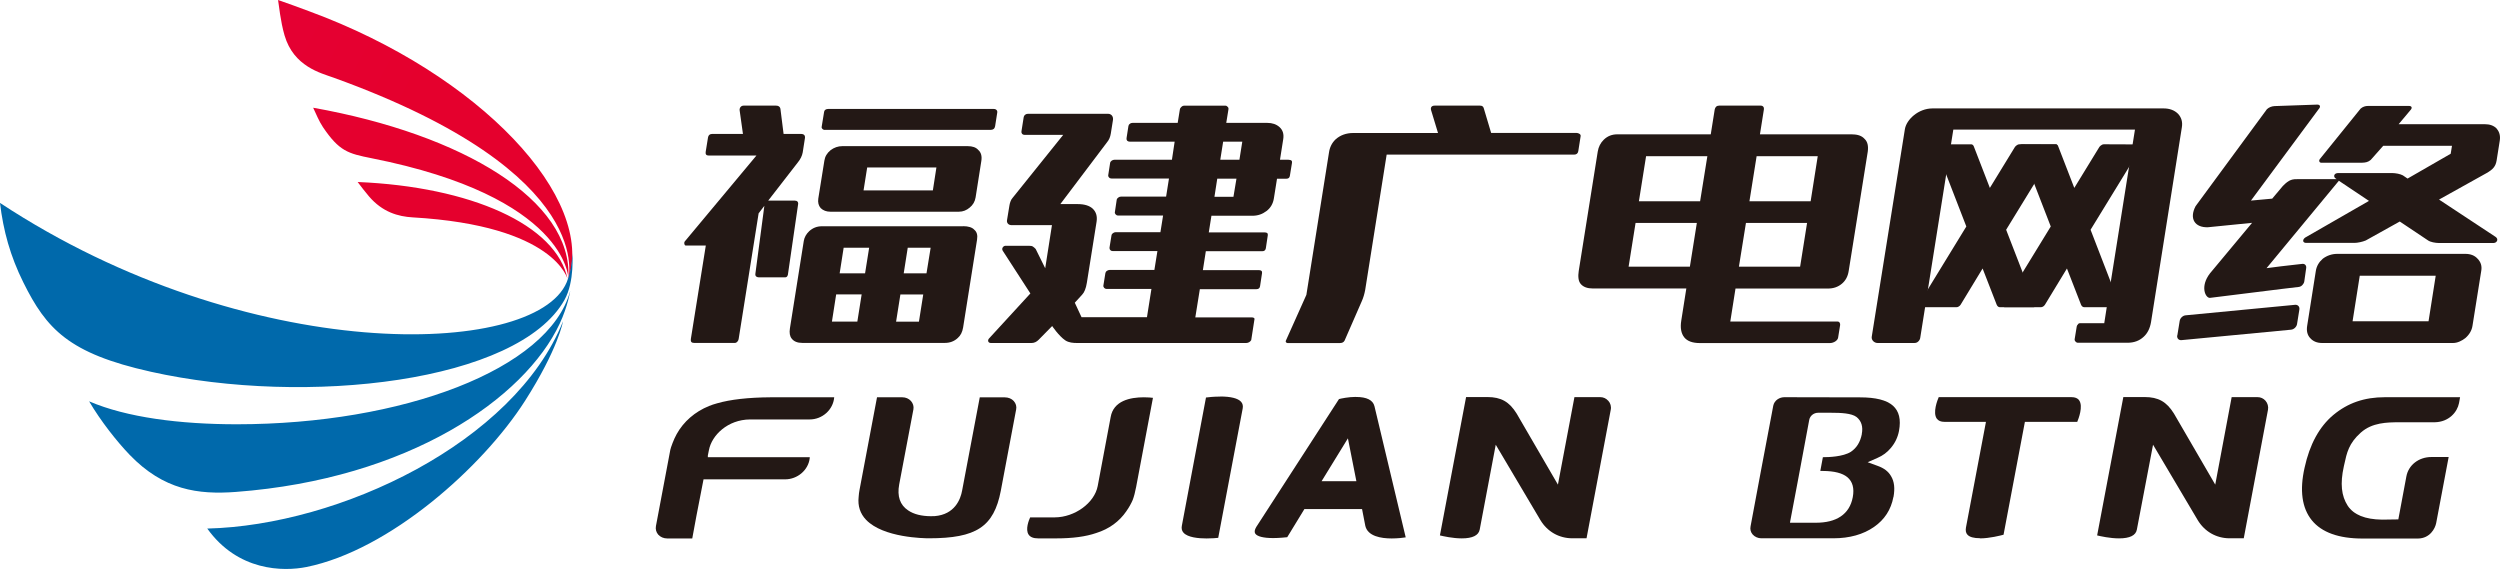
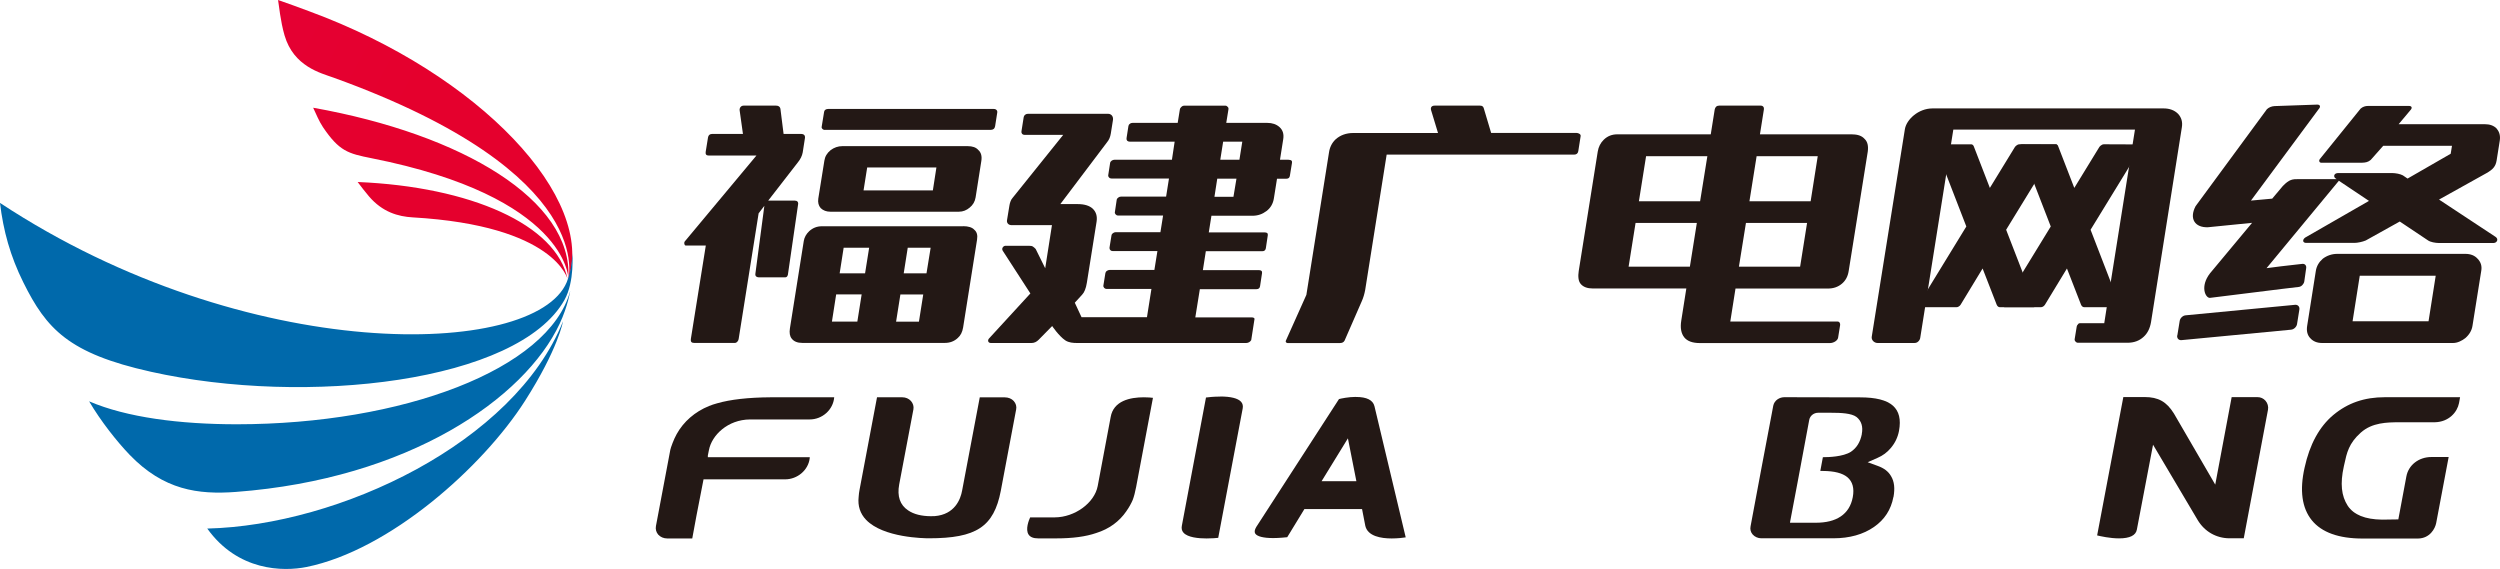
<svg xmlns="http://www.w3.org/2000/svg" viewBox="0 0 145 33" width="145" height="33" fill="none" customFrame="#000000">
  <defs>
    <linearGradient id="paint_linear_0" x1="8.916" x2="23.828" y1="-1.951" y2="6.108" gradientUnits="userSpaceOnUse">
      <stop stop-color="rgb(229,0,56)" offset="0" stop-opacity="1" />
      <stop stop-color="rgb(229,0,45)" offset="1" stop-opacity="1" />
    </linearGradient>
  </defs>
  <rect id="集团-简-横" width="145" height="33" x="0" y="0" fill="rgb(255,255,255)" fill-opacity="0" />
  <g id="组合 924">
    <path id="矢量 91" d="M32.946 16.258C32.946 16.258 34.855 10.1 19.343 4.502C18.601 4.236 17.03 3.857 16.504 2.053C16.258 1.209 16.175 0.248 16.127 0C16.6 0.158 17.456 0.478 17.934 0.654C27.869 4.308 34.587 11.535 32.946 16.262L32.946 16.258ZM18.163 6.248C18.338 6.618 18.496 7.019 18.733 7.376C19.677 8.77 20.186 8.905 21.546 9.176C32.867 11.418 32.964 16.118 32.964 16.118C33.218 11.63 26.86 7.8 18.163 6.248L18.163 6.248ZM32.924 16.208C32.292 13.024 27.272 10.827 20.743 10.556C20.953 10.836 21.173 11.12 21.401 11.39C22.182 12.302 23.09 12.559 23.937 12.608C32.218 13.087 32.924 16.204 32.924 16.204L32.924 16.208Z" fill="url(#paint_linear_0)" fill-rule="nonzero" />
    <path id="矢量 92" d="M8.737 21.558C3.976 20.498 2.694 19.077 1.356 16.384C0.597 14.86 0.189 13.375 0 11.769C14.358 21.229 30.998 20.778 32.867 16.375C33.196 15.599 33.192 14.67 33.192 14.67C33.192 14.67 33.345 16.321 32.735 17.404C30.05 22.167 17.789 23.579 8.732 21.558L8.737 21.558ZM33.073 16.876C31.836 21.446 23.292 24.603 13.744 24.608C10.439 24.608 7.35 24.215 5.169 23.277C5.849 24.436 6.797 25.627 7.517 26.376C9.492 28.429 11.492 28.695 13.678 28.532C23.692 27.779 30.427 23.119 32.463 18.771C32.937 17.756 33.073 16.881 33.073 16.881L33.073 16.876ZM12.019 30.653C13.792 33.134 16.425 33.156 17.776 32.886C22.594 31.911 27.996 27.093 30.445 23.259C32.38 20.232 32.656 18.635 32.656 18.635C29.83 25.691 19.672 30.472 12.019 30.657L12.019 30.653Z" fill="rgb(0,105,171)" fill-rule="nonzero" />
  </g>
  <g id="组合 925">
    <path id="矢量 93" d="M46.111 11.634L44.557 11.634L46.282 9.41C46.352 9.329 46.404 9.234 46.457 9.139C46.505 9.04 46.541 8.941 46.558 8.837L46.685 8.021C46.712 7.854 46.633 7.768 46.448 7.768L45.448 7.768L45.264 6.306C45.242 6.189 45.15 6.126 45.013 6.126L43.131 6.126C42.973 6.126 42.885 6.261 42.898 6.392L43.091 7.768L41.31 7.768C41.165 7.768 41.086 7.84 41.064 7.976L40.928 8.819C40.911 8.954 40.968 9.022 41.112 9.022L43.873 9.022L39.721 13.998C39.686 14.038 39.682 14.092 39.691 14.151C39.708 14.21 39.734 14.241 39.774 14.241L40.937 14.241L40.068 19.668C40.05 19.817 40.108 19.889 40.252 19.889L42.626 19.889C42.683 19.889 42.727 19.862 42.767 19.817C42.806 19.772 42.833 19.722 42.841 19.668L44 12.374L44.333 11.936L43.811 15.883C43.802 15.969 43.829 16.019 43.873 16.046C43.912 16.073 43.965 16.086 44.017 16.086L45.536 16.086C45.593 16.086 45.632 16.064 45.663 16.019C45.694 15.969 45.707 15.919 45.707 15.87L46.295 11.814C46.295 11.702 46.233 11.639 46.115 11.639L46.111 11.634Z" fill="rgb(35,24,21)" fill-rule="nonzero" />
    <path id="矢量 94" d="M55.861 13.123L47.673 13.123C47.387 13.123 47.146 13.217 46.935 13.407C46.76 13.574 46.655 13.763 46.62 13.971L45.816 19.041C45.773 19.303 45.808 19.501 45.917 19.637C46.045 19.804 46.251 19.889 46.532 19.889L54.799 19.889C55.097 19.889 55.347 19.794 55.549 19.605C55.716 19.461 55.817 19.258 55.861 18.992L56.668 13.908C56.712 13.641 56.66 13.452 56.51 13.326C56.388 13.19 56.164 13.118 55.861 13.118L55.861 13.123ZM48.252 18.653L48.498 17.074L49.976 17.074L49.726 18.653L48.252 18.653L48.252 18.653ZM48.7 15.852L48.932 14.368L50.411 14.368L50.174 15.852L48.7 15.852ZM53.978 14.368L53.737 15.852L52.416 15.852L52.649 14.368L53.978 14.368ZM51.973 18.658L52.223 17.079L53.548 17.079L53.298 18.658L51.973 18.658Z" fill="rgb(35,24,21)" fill-rule="nonzero" />
    <path id="矢量 95" d="M47.839 7.533L57.454 7.533C57.603 7.533 57.691 7.466 57.717 7.317L57.84 6.532C57.862 6.419 57.783 6.32 57.642 6.32L48.032 6.32C47.914 6.32 47.818 6.374 47.8 6.478L47.655 7.367C47.646 7.452 47.739 7.538 47.839 7.538L47.839 7.533Z" fill="rgb(35,24,21)" fill-rule="nonzero" />
    <path id="矢量 96" d="M56.124 8.476L48.858 8.476C48.607 8.476 48.375 8.558 48.173 8.711C47.967 8.878 47.848 9.081 47.813 9.32L47.462 11.512C47.427 11.742 47.475 11.927 47.602 12.072C47.743 12.207 47.932 12.279 48.155 12.279L55.62 12.279C55.848 12.279 56.058 12.198 56.243 12.04C56.427 11.891 56.545 11.697 56.585 11.449L56.918 9.333C56.962 9.054 56.901 8.837 56.739 8.697C56.611 8.549 56.405 8.476 56.12 8.476L56.124 8.476ZM50.086 11.043L50.297 9.712L54.312 9.712L54.106 11.043L50.086 11.043L50.086 11.043Z" fill="rgb(35,24,21)" fill-rule="nonzero" />
  </g>
  <path id="矢量 97" d="M74.743 9.266L74.239 9.266L74.427 8.075C74.475 7.782 74.405 7.547 74.217 7.376C74.032 7.209 73.795 7.127 73.501 7.127L71.123 7.127L71.25 6.343C71.259 6.288 71.25 6.239 71.206 6.198C71.167 6.158 71.127 6.13 71.088 6.13L68.661 6.13C68.617 6.13 68.569 6.153 68.521 6.198C68.477 6.239 68.442 6.288 68.433 6.343L68.306 7.127L65.69 7.127C65.633 7.127 65.581 7.141 65.532 7.182C65.484 7.213 65.458 7.258 65.449 7.308L65.339 8.016C65.331 8.066 65.339 8.111 65.374 8.16C65.414 8.197 65.458 8.215 65.515 8.215L68.13 8.215L67.972 9.266L64.633 9.266C64.58 9.266 64.528 9.284 64.475 9.32C64.427 9.356 64.396 9.397 64.387 9.451L64.278 10.154C64.269 10.204 64.286 10.254 64.326 10.294C64.361 10.335 64.405 10.353 64.462 10.353L67.801 10.353L67.634 11.404L65.015 11.404C64.962 11.404 64.905 11.422 64.861 11.458C64.808 11.494 64.778 11.535 64.769 11.589L64.664 12.293C64.65 12.342 64.668 12.392 64.703 12.432C64.743 12.478 64.787 12.5 64.844 12.5L67.459 12.5L67.305 13.466L64.707 13.466C64.655 13.466 64.602 13.488 64.549 13.524C64.506 13.56 64.471 13.601 64.466 13.655L64.352 14.359C64.352 14.413 64.352 14.458 64.4 14.503C64.431 14.544 64.479 14.562 64.536 14.562L67.13 14.562L66.954 15.658L64.348 15.658C64.291 15.658 64.242 15.68 64.194 15.716C64.146 15.748 64.12 15.798 64.111 15.847L63.997 16.556C63.988 16.61 64.005 16.655 64.04 16.695C64.076 16.736 64.124 16.759 64.177 16.759L66.783 16.759L66.524 18.396L62.728 18.396L62.338 17.557L62.759 17.097C62.891 16.962 62.983 16.732 63.036 16.411L63.602 12.857C63.65 12.541 63.575 12.293 63.378 12.103C63.185 11.927 62.895 11.837 62.5 11.837L61.5 11.837L64.212 8.246C64.326 8.111 64.396 7.944 64.427 7.745L64.554 6.947C64.563 6.852 64.545 6.771 64.493 6.703C64.435 6.636 64.361 6.6 64.264 6.6L59.622 6.6C59.503 6.6 59.398 6.676 59.376 6.785L59.244 7.619C59.227 7.723 59.293 7.818 59.424 7.822L61.666 7.822L58.731 11.476C58.674 11.535 58.634 11.611 58.604 11.697C58.577 11.778 58.555 11.851 58.547 11.918L58.406 12.775C58.393 12.857 58.415 12.924 58.468 12.983C58.52 13.032 58.59 13.059 58.678 13.059L61.013 13.059L60.622 15.559L60.069 14.44C60.021 14.39 59.973 14.345 59.92 14.309C59.867 14.268 59.788 14.255 59.679 14.255L58.332 14.255C58.2 14.246 58.073 14.404 58.156 14.539L59.762 17.02L57.384 19.61C57.248 19.74 57.313 19.894 57.471 19.894L59.828 19.894C59.981 19.894 60.122 19.831 60.245 19.704L61.026 18.91C61.026 18.91 61.408 19.483 61.785 19.74C61.991 19.876 62.241 19.894 62.478 19.894L72.281 19.894C72.338 19.894 72.391 19.876 72.448 19.849C72.501 19.817 72.54 19.776 72.571 19.727L72.751 18.567C72.751 18.567 72.773 18.5 72.751 18.459C72.72 18.428 72.681 18.41 72.628 18.41L69.328 18.41L69.591 16.772L72.874 16.772C72.997 16.772 73.067 16.713 73.084 16.596L73.198 15.843C73.216 15.73 73.155 15.667 73.014 15.667L69.767 15.667L69.938 14.571L73.207 14.571C73.33 14.571 73.396 14.517 73.418 14.404L73.532 13.646C73.549 13.533 73.488 13.479 73.348 13.479L70.109 13.479L70.263 12.514L72.641 12.514C72.953 12.514 73.22 12.419 73.453 12.243C73.69 12.067 73.839 11.814 73.887 11.494L74.067 10.366L74.607 10.366C74.726 10.366 74.796 10.312 74.813 10.195L74.936 9.442C74.954 9.324 74.892 9.27 74.748 9.27L74.743 9.266ZM71.535 11.413L70.438 11.413L70.601 10.362L71.715 10.362L71.54 11.413L71.535 11.413ZM71.882 9.266L70.776 9.266L70.943 8.215L72.053 8.215L71.886 9.266L71.882 9.266Z" fill="rgb(35,24,21)" fill-rule="nonzero" />
  <path id="矢量 98" d="M91.607 7.763C91.563 7.732 91.501 7.709 91.436 7.709L86.486 7.709L86.056 6.27C86.029 6.171 85.955 6.126 85.836 6.126L83.212 6.126C83.032 6.126 82.962 6.234 83.001 6.383L83.405 7.714L78.49 7.714C78.074 7.714 77.727 7.845 77.459 8.088C77.253 8.287 77.126 8.539 77.082 8.842L75.77 17.101L74.594 19.727C74.567 19.767 74.563 19.803 74.585 19.844C74.607 19.88 74.642 19.898 74.682 19.898L77.701 19.898C77.846 19.898 77.933 19.853 77.986 19.754L78.973 17.494C79.074 17.273 79.136 17.052 79.18 16.822L80.426 8.968L91.295 8.968C91.436 8.968 91.519 8.9 91.541 8.765L91.677 7.899C91.686 7.845 91.668 7.809 91.615 7.763L91.607 7.763Z" fill="rgb(35,24,21)" fill-rule="nonzero" />
  <path id="矢量 99" d="M107.435 7.791L102.077 7.791L102.305 6.352C102.327 6.243 102.27 6.126 102.121 6.126L99.707 6.126C99.567 6.126 99.479 6.216 99.453 6.352L99.224 7.791L93.805 7.791C93.498 7.791 93.239 7.89 93.02 8.102C92.826 8.291 92.713 8.521 92.669 8.792L91.567 15.712C91.541 15.87 91.536 16.019 91.554 16.154C91.572 16.289 91.615 16.398 91.694 16.483C91.839 16.646 92.072 16.732 92.388 16.732L97.807 16.732L97.513 18.599C97.447 19.014 97.504 19.339 97.689 19.569C97.868 19.79 98.171 19.898 98.601 19.898L106.131 19.898C106.351 19.898 106.583 19.754 106.61 19.587L106.728 18.852C106.741 18.766 106.693 18.649 106.579 18.649L100.357 18.649L100.659 16.736L106.013 16.736C106.333 16.736 106.605 16.646 106.829 16.456C107.04 16.28 107.176 16.037 107.224 15.716L108.33 8.797C108.374 8.472 108.321 8.224 108.15 8.061C107.992 7.881 107.755 7.795 107.439 7.795L107.435 7.791ZM95.477 9.058L99.027 9.058L98.606 11.675L95.056 11.675L95.473 9.058L95.477 9.058ZM98.009 15.468L94.459 15.468L94.863 12.929L98.417 12.929L98.013 15.468L98.009 15.468ZM101.879 9.058L105.429 9.058L105.017 11.675L101.467 11.675L101.884 9.058L101.879 9.058ZM100.857 15.468L101.265 12.929L104.81 12.929L104.407 15.468L100.852 15.468L100.857 15.468Z" fill="rgb(35,24,21)" fill-rule="nonzero" />
  <g id="组合 926">
    <path id="矢量 100" d="M126.277 19.461C126.255 19.623 126.365 19.745 126.532 19.727L132.881 19.122C133.044 19.109 133.202 18.96 133.228 18.798L133.364 17.95C133.39 17.787 133.276 17.665 133.114 17.679L126.769 18.288C126.602 18.301 126.448 18.45 126.422 18.613L126.286 19.452L126.277 19.461Z" fill="rgb(35,24,21)" fill-rule="nonzero" />
    <path id="矢量 101" d="M142.987 14.724L135.567 14.724C135.255 14.724 134.97 14.819 134.724 15.004C134.501 15.198 134.36 15.432 134.316 15.726L133.816 18.897C133.768 19.19 133.825 19.425 133.983 19.601C134.158 19.799 134.386 19.894 134.685 19.894L142.272 19.894C142.395 19.894 142.526 19.867 142.658 19.808C142.785 19.754 142.899 19.682 143 19.601C143.233 19.393 143.365 19.154 143.404 18.897L143.913 15.707C143.961 15.423 143.887 15.198 143.698 15.004C143.531 14.819 143.294 14.724 142.987 14.724L142.987 14.724ZM136.449 18.635L136.866 15.992L141.271 15.992L140.855 18.635L136.444 18.635L136.449 18.635Z" fill="rgb(35,24,21)" fill-rule="nonzero" />
    <path id="矢量 102" d="M144.804 7.452C144.637 7.285 144.409 7.204 144.128 7.204L139.121 7.204L139.797 6.397C139.933 6.261 139.885 6.144 139.722 6.144L137.348 6.144C137.181 6.144 137.037 6.194 136.914 6.302L134.584 9.185C134.439 9.333 134.557 9.437 134.61 9.437L137.006 9.437C137.199 9.433 137.353 9.401 137.502 9.275L138.226 8.458L142.215 8.458L142.14 8.918L139.639 10.357L139.367 10.172C139.292 10.132 139.187 10.096 139.073 10.073C138.954 10.051 138.845 10.037 138.739 10.037L135.632 10.037C135.352 10.028 135.316 10.267 135.483 10.362L135.523 10.389L133.311 10.389C132.973 10.389 132.785 10.393 132.403 10.79C132.249 10.971 131.788 11.521 131.788 11.521L130.555 11.634L134.483 6.329C134.619 6.185 134.566 6.063 134.395 6.067L131.929 6.153C131.758 6.162 131.604 6.221 131.481 6.334L127.343 11.959C126.957 12.699 127.317 13.204 128.054 13.181L130.621 12.924L128.181 15.852C127.593 16.61 127.909 17.282 128.173 17.277L132.385 16.754L133.337 16.641C133.487 16.623 133.627 16.47 133.649 16.321L133.759 15.545C133.781 15.392 133.675 15.284 133.522 15.306L132.297 15.446L131.459 15.554L135.654 10.484L137.401 11.652L133.768 13.741C133.671 13.786 133.579 13.871 133.583 13.971C133.592 14.061 133.68 14.088 133.763 14.088L136.554 14.088C136.734 14.088 137.019 14.029 137.212 13.948L139.187 12.848L140.819 13.939C140.955 14.043 141.271 14.093 141.434 14.093L144.641 14.093C144.834 14.079 144.926 13.867 144.747 13.741L141.464 11.575L144.216 10.042C144.597 9.825 144.747 9.649 144.804 9.306L144.988 8.147C145.027 7.881 144.97 7.646 144.804 7.461L144.804 7.452Z" fill="rgb(35,24,21)" fill-rule="nonzero" />
  </g>
  <g id="组合 927">
-     <path id="矢量 103" d="M93.274 23.241C93.155 23.106 92.993 23.034 92.813 23.034L91.317 23.034L90.36 28.108L87.964 23.985C87.539 23.3 87.06 23.029 86.266 23.029L85.033 23.029L83.515 31.054C83.703 31.099 84.261 31.226 84.783 31.226C85.406 31.226 85.757 31.054 85.823 30.716L86.753 25.794L89.338 30.157C89.741 30.833 90.421 31.221 91.198 31.221L92.019 31.221L93.423 23.769C93.463 23.584 93.41 23.385 93.278 23.241L93.274 23.241Z" fill="rgb(35,24,21)" fill-rule="nonzero" />
-     <path id="矢量 104" d="M114.842 31.226C115.395 31.226 116.035 31.059 116.206 31.014L117.444 24.468L120.48 24.468C120.555 24.288 120.836 23.566 120.59 23.218C120.502 23.092 120.353 23.034 120.138 23.034L112.446 23.034C112.367 23.214 112.09 23.931 112.332 24.279C112.419 24.405 112.569 24.468 112.784 24.468L115.184 24.468L115.171 24.545L114.025 30.599C113.995 30.775 114.021 30.914 114.109 31.009C114.232 31.149 114.477 31.217 114.846 31.217L114.842 31.226Z" fill="rgb(35,24,21)" fill-rule="nonzero" />
    <path id="矢量 105" d="M142.684 23.038L138.331 23.038C137.133 23.038 136.177 23.367 135.33 24.071C134.518 24.752 133.961 25.776 133.667 27.121C133.368 28.442 133.513 29.471 134.088 30.179C134.658 30.878 135.646 31.235 137.023 31.235L140.24 31.235C140.942 31.226 141.236 30.648 141.297 30.346L142.022 26.507L141.021 26.507C140.288 26.507 139.691 26.972 139.569 27.635L139.103 30.125L138.156 30.139C137.173 30.125 136.523 29.859 136.172 29.34C135.795 28.763 135.725 28.041 135.94 27.062L135.966 26.945C136.115 26.259 136.229 25.713 136.927 25.091C137.59 24.5 138.458 24.495 139.156 24.491L141.219 24.491C142.039 24.473 142.522 23.9 142.623 23.381C142.627 23.349 142.662 23.155 142.684 23.038L142.684 23.038Z" fill="rgb(35,24,21)" fill-rule="nonzero" />
    <path id="矢量 106" d="M131.398 23.241C131.279 23.106 131.117 23.034 130.937 23.034L129.436 23.034L128.484 28.108L126.088 23.985C125.663 23.3 125.184 23.029 124.386 23.029L123.153 23.029L121.634 31.054C121.823 31.099 122.38 31.226 122.902 31.226C123.53 31.226 123.877 31.054 123.938 30.716L124.877 25.794L127.462 30.157C127.865 30.833 128.546 31.221 129.318 31.221L130.138 31.221L131.543 23.769C131.578 23.584 131.525 23.385 131.398 23.241L131.398 23.241Z" fill="rgb(35,24,21)" fill-rule="nonzero" />
    <path id="矢量 107" d="M109.821 28.835C109.914 28.325 109.87 27.928 109.681 27.617C109.527 27.346 109.273 27.152 108.904 27.021L108.325 26.809L108.896 26.557C109.203 26.426 109.457 26.236 109.663 25.988C109.914 25.695 110.072 25.361 110.142 24.991C110.265 24.324 110.146 23.85 109.791 23.53C109.422 23.205 108.795 23.047 107.886 23.047L103.489 23.038C103.222 23.038 102.915 23.209 102.849 23.53L102.761 23.999C102.362 26.097 101.91 28.488 101.532 30.531C101.497 30.707 101.541 30.869 101.655 31C101.778 31.14 101.967 31.221 102.155 31.221L106.337 31.221C107.276 31.221 108.071 30.996 108.694 30.562C109.304 30.139 109.681 29.557 109.817 28.826L109.821 28.835ZM107.987 25.176C107.895 25.641 107.689 25.975 107.351 26.205C106.895 26.494 106.043 26.516 105.793 26.516L105.727 26.516L105.578 27.315L105.723 27.315C106.394 27.319 106.859 27.441 107.145 27.675C107.452 27.933 107.557 28.32 107.461 28.835C107.369 29.331 107.132 29.705 106.763 29.954C106.394 30.202 105.916 30.319 105.306 30.319L103.819 30.319L103.832 30.233C103.84 30.193 104.595 26.227 104.937 24.346C104.981 24.116 105.201 23.94 105.447 23.94L106.206 23.94C106.772 23.94 107.39 23.967 107.676 24.184C107.965 24.414 108.066 24.748 107.983 25.176L107.987 25.176Z" fill="rgb(35,24,21)" fill-rule="nonzero" />
    <path id="矢量 108" d="M65.33 29.647C65.484 29.43 65.607 29.209 65.699 28.993C65.774 28.794 65.839 28.542 65.897 28.239L66.871 23.074C66.77 23.061 66.577 23.043 66.344 23.043C65.554 23.043 64.58 23.241 64.418 24.193L63.667 28.19C63.479 29.173 62.338 30.003 61.175 30.008L59.749 30.008C59.678 30.161 59.455 30.707 59.661 31.009C59.758 31.154 59.942 31.226 60.214 31.226L61.271 31.226C62.21 31.226 62.97 31.126 63.584 30.914C64.33 30.68 64.918 30.251 65.335 29.642L65.33 29.647Z" fill="rgb(35,24,21)" fill-rule="nonzero" />
    <path id="矢量 109" d="M58.937 23.751C58.972 23.579 58.924 23.399 58.801 23.264C58.678 23.124 58.489 23.047 58.283 23.047L56.826 23.047L55.804 28.447C55.712 28.961 55.378 29.841 54.211 29.935C54.185 29.935 54.158 29.935 54.132 29.935C54.088 29.935 54.049 29.94 54.009 29.94C53.452 29.94 53 29.827 52.671 29.602C52.201 29.29 52.026 28.785 52.153 28.099L52.978 23.742C53.009 23.57 52.956 23.394 52.837 23.259C52.71 23.119 52.53 23.043 52.337 23.043L50.867 23.043L49.854 28.406C49.827 28.528 49.814 28.663 49.801 28.826C49.744 29.344 49.889 29.791 50.235 30.152C51.236 31.194 53.614 31.221 53.882 31.221C56.629 31.221 57.642 30.553 58.046 28.469L58.937 23.746L58.937 23.751Z" fill="rgb(35,24,21)" fill-rule="nonzero" />
    <path id="矢量 110" d="M44.684 23.043C43.403 23.052 42.367 23.169 41.599 23.39C41.406 23.444 41.266 23.489 41.126 23.548C40.309 23.877 39.647 24.454 39.248 25.176C39.081 25.465 38.901 25.97 38.879 26.087L38.045 30.508C38.01 30.693 38.058 30.869 38.177 31.009C38.304 31.149 38.493 31.23 38.695 31.23L40.151 31.23L40.397 29.899L40.805 27.802L45.536 27.802C46.251 27.802 46.878 27.269 46.962 26.588L46.962 26.552C46.962 26.552 46.971 26.525 46.971 26.516L41.055 26.516L41.055 26.421C41.064 26.345 41.082 26.268 41.099 26.196L41.117 26.11C41.279 25.239 42.214 24.337 43.5 24.328L46.949 24.328C47.699 24.333 48.327 23.76 48.384 23.043L44.684 23.043L44.684 23.043Z" fill="rgb(35,24,21)" fill-rule="nonzero" />
    <path id="矢量 111" d="M78.648 23.02C78.21 23.02 77.775 23.115 77.661 23.146L72.865 30.562C72.768 30.725 72.746 30.851 72.803 30.946C72.909 31.113 73.277 31.208 73.843 31.208C74.207 31.208 74.545 31.167 74.659 31.158L75.656 29.525L78.999 29.525L79.188 30.499C79.329 31.104 80.101 31.23 80.719 31.23C81.075 31.23 81.391 31.19 81.531 31.167L79.719 23.561C79.631 23.205 79.271 23.024 78.653 23.024L78.648 23.02ZM76.652 27.91L78.179 25.424L78.67 27.91L76.652 27.91L76.652 27.91Z" fill="rgb(35,24,21)" fill-rule="nonzero" />
    <path id="矢量 112" d="M70.767 23.002C70.403 23.002 70.07 23.038 69.947 23.056L68.547 30.495C68.516 30.657 68.547 30.788 68.643 30.896C68.889 31.172 69.508 31.23 69.982 31.23C70.284 31.23 70.548 31.208 70.657 31.194L72.075 23.697C72.106 23.539 72.075 23.408 71.983 23.304C71.803 23.101 71.382 22.997 70.772 22.997L70.767 23.002Z" fill="rgb(35,24,21)" fill-rule="nonzero" />
  </g>
  <g id="组合 928">
    <path id="矢量 113" d="M126.33 6.604C126.119 6.392 125.838 6.288 125.487 6.288L112.086 6.288C111.265 6.288 110.576 6.934 110.484 7.488L108.562 19.524C108.527 19.718 108.698 19.894 108.904 19.894L111.024 19.894C111.12 19.894 111.199 19.867 111.257 19.808C111.318 19.75 111.357 19.682 111.371 19.61L113.293 7.515L123.828 7.515L122.192 17.814L122.047 18.744L120.66 18.744C120.594 18.744 120.551 18.766 120.52 18.807C120.52 18.807 120.52 18.811 120.52 18.816C120.48 18.852 120.454 18.892 120.45 18.938L120.331 19.668C120.322 19.722 120.34 19.772 120.379 19.808C120.415 19.853 120.463 19.88 120.524 19.88L122.301 19.88L123.39 19.88C123.771 19.88 124.083 19.767 124.333 19.533C124.553 19.334 124.697 19.05 124.759 18.685L126.549 7.376C126.597 7.069 126.523 6.816 126.33 6.604L126.33 6.604Z" fill="rgb(35,24,21)" fill-rule="nonzero" />
    <path id="矢量 114" d="M122.025 8.368L124.166 8.377C124.166 8.377 124.276 8.4 124.206 8.508C124.136 8.616 121.253 13.326 121.253 13.326L122.758 17.223L122.92 17.715C122.92 17.715 122.96 17.814 122.841 17.819C122.723 17.823 120.897 17.819 120.897 17.819C120.897 17.819 120.761 17.832 120.695 17.661C120.629 17.494 119.883 15.572 119.883 15.572L118.615 17.661C118.615 17.661 118.532 17.819 118.356 17.819L116.268 17.819C116.268 17.819 116.123 17.81 116.193 17.629L118.944 13.136L117.154 8.512C117.154 8.512 117.119 8.373 117.264 8.373L119.23 8.373C119.23 8.373 119.322 8.355 119.379 8.494L120.309 10.899L121.762 8.526C121.762 8.526 121.876 8.368 122.029 8.368L122.025 8.368Z" fill="rgb(35,24,21)" fill-rule="nonzero" />
    <path id="矢量 115" d="M117.128 8.368L119.269 8.377C119.269 8.377 119.379 8.4 119.309 8.508C119.239 8.616 116.356 13.326 116.356 13.326L117.865 17.223L118.027 17.715C118.027 17.715 118.067 17.814 117.948 17.819C117.83 17.823 116.005 17.819 116.005 17.819C116.005 17.819 115.868 17.832 115.803 17.661C115.737 17.494 114.991 15.572 114.991 15.572L113.723 17.661C113.723 17.661 113.639 17.819 113.464 17.819L111.371 17.819C111.371 17.819 111.226 17.81 111.296 17.629L114.047 13.136L112.257 8.512C112.257 8.512 112.222 8.373 112.367 8.373L114.333 8.373C114.333 8.373 114.425 8.355 114.482 8.494L115.412 10.899L116.865 8.526C116.865 8.526 116.979 8.368 117.132 8.368L117.128 8.368Z" fill="rgb(35,24,21)" fill-rule="nonzero" />
  </g>
</svg>